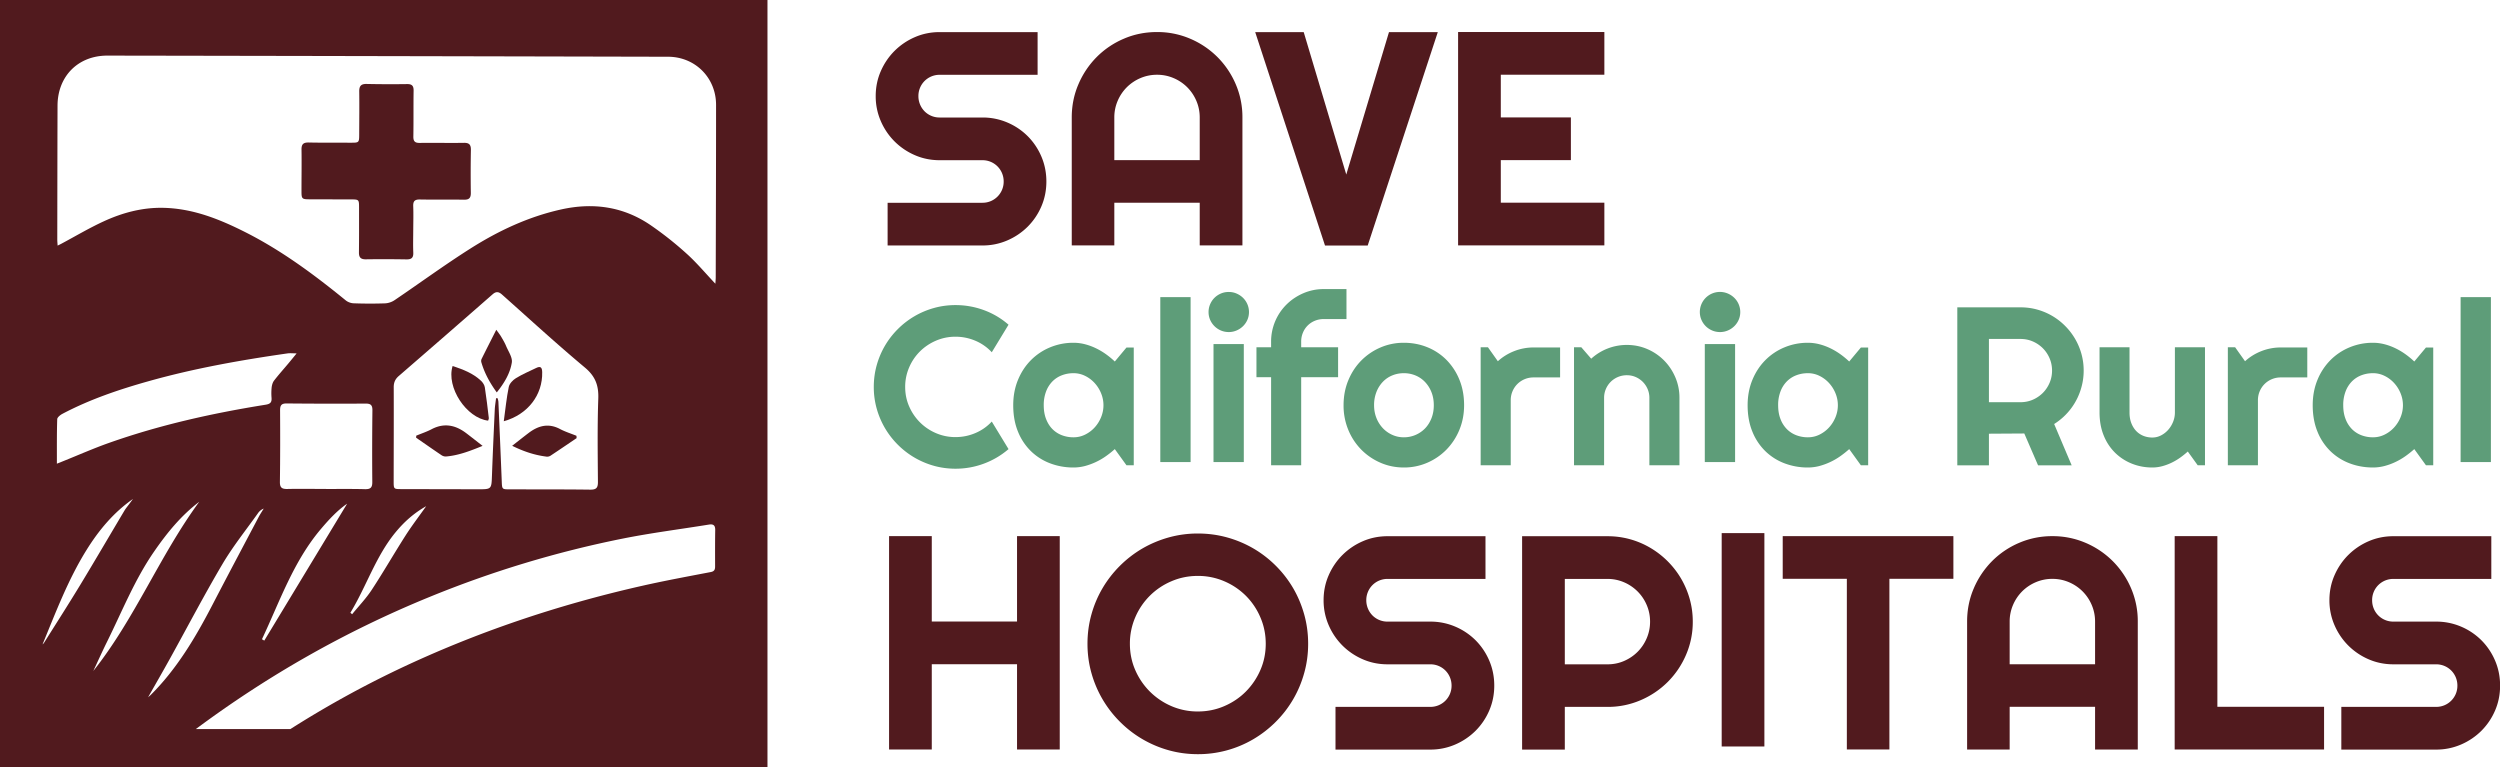
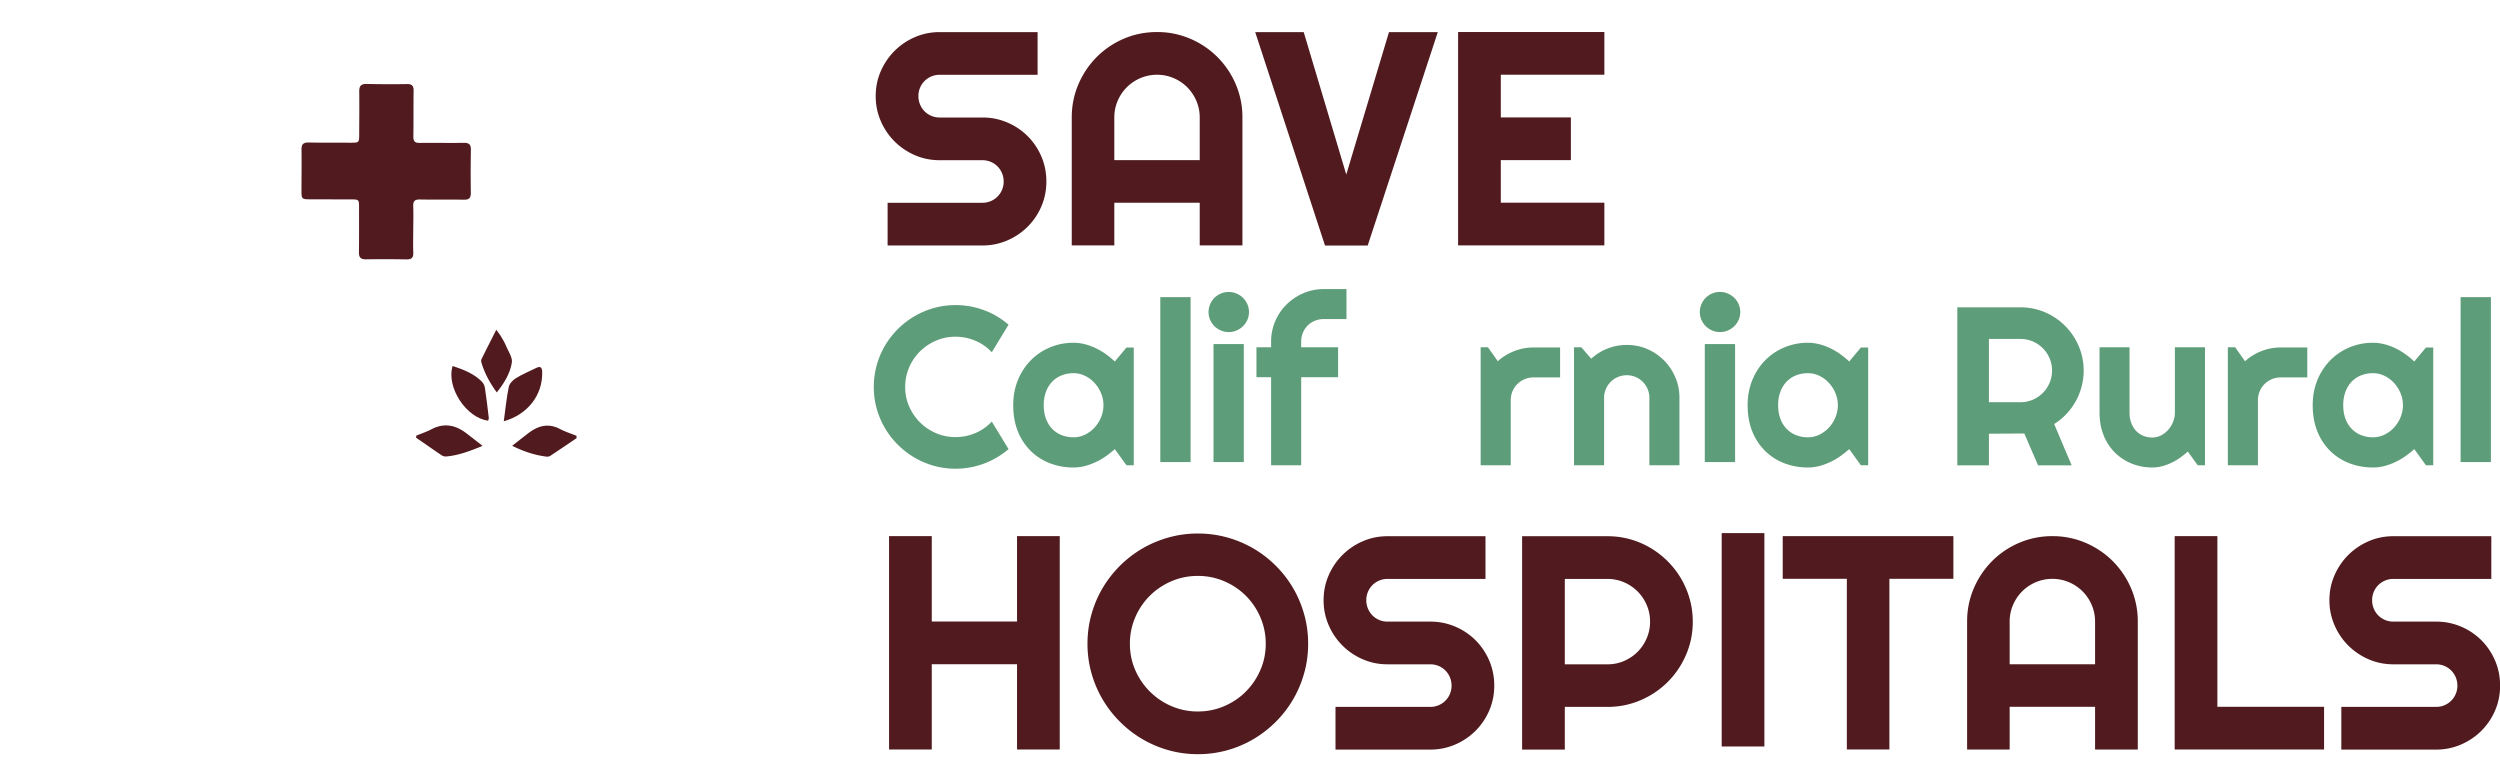
<svg xmlns="http://www.w3.org/2000/svg" width="312.434" height="95.897" viewBox="0 0 82.665 25.373">
  <defs>
    <clipPath id="a">
      <path d="M-528.431 140.338h792v-612h-792Z" />
    </clipPath>
    <clipPath id="b">
      <path d="M-537.328 136.23h792v-612h-792Z" />
    </clipPath>
    <clipPath id="c">
      <path d="M0 612h792V0H0Z" />
    </clipPath>
    <clipPath id="d">
      <path d="M0 612h792V0H0Z" />
    </clipPath>
    <clipPath id="e">
      <path d="M-555.863 141.855h792v-612h-792Z" />
    </clipPath>
    <clipPath id="f">
      <path d="M-568.29 136.23h792v-612h-792Z" />
    </clipPath>
    <clipPath id="g">
      <path d="M-575.503 141.855h792v-612h-792Z" />
    </clipPath>
    <clipPath id="h">
      <path d="M-584.255 141.855h792v-612h-792Z" />
    </clipPath>
    <clipPath id="i">
      <path d="M0 612h792V0H0Z" />
    </clipPath>
    <clipPath id="j">
      <path d="M-606.166 136.23h792v-612h-792Z" />
    </clipPath>
    <clipPath id="k">
      <path d="M-620.325 130.018h792v-612h-792Z" />
    </clipPath>
    <clipPath id="l">
      <path d="M-638.964 140.565h792v-612h-792Z" />
    </clipPath>
    <clipPath id="m">
      <path d="M-645.539 141.855h792v-612h-792Z" />
    </clipPath>
    <clipPath id="n">
      <path d="M-659.13 136.23h792v-612h-792Z" />
    </clipPath>
    <clipPath id="o">
      <path d="M0 612h792V0H0Z" />
    </clipPath>
    <clipPath id="p">
      <path d="M-515.981 107.252h792v-612h-792Z" />
    </clipPath>
    <clipPath id="q">
      <path d="M-546.352 113.26h792v-612h-792Z" />
    </clipPath>
    <clipPath id="r">
      <path d="M-568.667 101.259h792v-612h-792Z" />
    </clipPath>
    <clipPath id="s">
      <path d="M-584.278 121.246h792v-612h-792Z" />
    </clipPath>
    <clipPath id="t">
      <path d="M-521.236 168.497h792v-612h-792Z" />
    </clipPath>
    <clipPath id="u">
      <path d="M-552.541 158.587h792v-612h-792Z" />
    </clipPath>
    <clipPath id="v">
      <path d="M-557.963 154.503h792v-612h-792Z" />
    </clipPath>
    <clipPath id="w">
      <path d="M-580.57 152.51h792v-612h-792Z" />
    </clipPath>
    <clipPath id="x">
      <path d="M0 612h792V0H0Z" />
    </clipPath>
    <clipPath id="y">
      <path d="M-610.997 168.497h792v-612h-792Z" />
    </clipPath>
    <clipPath id="z">
      <path d="M-630.273 160.51h792v-612h-792Z" />
    </clipPath>
    <clipPath id="A">
      <path d="M-651.738 168.497h792v-612h-792Z" />
    </clipPath>
    <clipPath id="B">
      <path d="M-652.24 154.503h792v-612h-792Z" />
    </clipPath>
    <clipPath id="C">
      <path d="M-486.492 117.878h792v-612h-792Z" />
    </clipPath>
    <clipPath id="D">
      <path d="M-477.377 111.634h792v-612h-792Z" />
    </clipPath>
    <clipPath id="E">
      <path d="M-474.354 138.48h792v-612h-792Z" />
    </clipPath>
    <clipPath id="F">
      <path d="M-478.996 133.945h792v-612h-792Z" />
    </clipPath>
    <clipPath id="G">
      <path d="M-484.72 133.128h792v-612h-792Z" />
    </clipPath>
    <clipPath id="H">
      <path d="M-486.385 138.455h792v-612h-792Z" />
    </clipPath>
    <clipPath id="I">
      <path d="M-481.334 130.667h792v-612h-792Z" />
    </clipPath>
  </defs>
  <path fill="#5e9d79" d="M0 0a7.524 7.524 0 0 0-2.312-1.362 7.552 7.552 0 0 0-2.652-.475c-.702 0-1.378.091-2.028.273a7.69 7.69 0 0 0-3.38 1.977 7.754 7.754 0 0 0-1.203 1.553 7.746 7.746 0 0 0-.774 1.827 7.486 7.486 0 0 0-.273 2.028c0 .702.091 1.379.273 2.033.183.654.441 1.264.774 1.832a7.726 7.726 0 0 0 1.203 1.553 7.685 7.685 0 0 0 3.38 1.976c.65.183 1.326.274 2.028.274a7.64 7.64 0 0 0 2.652-.47A7.345 7.345 0 0 0 0 11.652l-1.569-2.58a4.422 4.422 0 0 1-1.538 1.078 4.707 4.707 0 0 1-1.857.377 4.56 4.56 0 0 1-1.837-.372 4.832 4.832 0 0 1-1.497-1.006 4.727 4.727 0 0 1-1.011-1.496 4.574 4.574 0 0 1-.372-1.832c0-.647.124-1.254.372-1.822a4.819 4.819 0 0 1 1.011-1.491 4.777 4.777 0 0 1 1.497-1.011 4.56 4.56 0 0 1 1.837-.372c.646 0 1.266.126 1.857.377.592.251 1.105.61 1.538 1.078z" clip-path="url(#a)" transform="matrix(.353 0 0 -.353 33.348 14.85)" />
  <path fill="#5e9d79" d="M0 0c0 .385-.074.759-.222 1.12a3.22 3.22 0 0 1-.604.96 2.998 2.998 0 0 1-.892.67 2.42 2.42 0 0 1-1.089.253c-.386 0-.748-.065-1.089-.196a2.483 2.483 0 0 1-.888-.578 2.714 2.714 0 0 1-.593-.944A3.543 3.543 0 0 1-5.594 0c0-.482.072-.91.217-1.285.145-.375.342-.69.593-.944.252-.255.547-.447.888-.578a3.006 3.006 0 0 1 1.089-.196c.385 0 .748.084 1.089.253.34.168.638.392.892.67.255.279.456.599.604.96C-.074-.758 0-.385 0 0m2.838-5.625h-.681L1.063-4.108a9.095 9.095 0 0 0-.852-.676 6.158 6.158 0 0 0-1.96-.913 4.25 4.25 0 0 0-1.058-.134A6.1 6.1 0 0 0-5-5.439a5.194 5.194 0 0 0-1.796 1.141 5.333 5.333 0 0 0-1.213 1.831c-.296.723-.443 1.545-.443 2.467 0 .86.147 1.65.443 2.369.296.719.7 1.336 1.213 1.852A5.456 5.456 0 0 0-5 5.423a5.627 5.627 0 0 0 2.193.429c.358 0 .712-.045 1.063-.134.351-.09.691-.214 1.022-.372.33-.158.645-.344.944-.557.299-.214.579-.444.841-.692l1.094 1.311h.681z" clip-path="url(#b)" transform="matrix(.353 0 0 -.353 36.487 13.4)" />
  <path fill="#5e9d79" d="M545.151 470.145h-2.838v15.45h2.838z" clip-path="url(#c)" transform="matrix(.353 0 0 -.353 -153.07 181.24)" />
  <path fill="#5e9d79" d="M550.135 470.145h-2.838v11.053h2.838zm.485 14.056c0-.261-.05-.505-.149-.733a1.89 1.89 0 0 0-.408-.593 1.966 1.966 0 0 0-.604-.403 1.847 1.847 0 0 0-.738-.149c-.261 0-.507.05-.738.149a1.915 1.915 0 0 0-1.001.996 1.82 1.82 0 0 0-.149.733c0 .255.05.497.149.728.1.23.234.43.403.598.169.169.368.303.598.403.231.1.477.149.738.149.262 0 .508-.049.738-.149.231-.1.432-.234.604-.403a1.868 1.868 0 0 0 .557-1.326" clip-path="url(#d)" transform="matrix(.353 0 0 -.353 -153.07 181.24)" />
  <path fill="#5e9d79" d="M0 0h-2.818v8.246H-4.19v2.807h1.372v.527a4.877 4.877 0 0 0 1.451 3.483c.45.444.975.794 1.573 1.052a4.801 4.801 0 0 0 1.92.387h2.116v-2.807H2.126c-.303 0-.583-.053-.841-.16a2.029 2.029 0 0 1-1.12-1.114A2.124 2.124 0 0 1 0 11.58v-.527h3.457V8.246H0Z" clip-path="url(#e)" transform="matrix(.353 0 0 -.353 43.025 15.384)" />
-   <path fill="#5e9d79" d="M0 0c0 .454-.074.865-.222 1.233a2.928 2.928 0 0 1-.604.95 2.605 2.605 0 0 1-.892.609 2.821 2.821 0 0 1-1.089.211c-.385 0-.748-.07-1.089-.211a2.561 2.561 0 0 1-.888-.609 2.92 2.92 0 0 1-.593-.95A3.359 3.359 0 0 1-5.594 0c0-.427.073-.822.217-1.187a2.99 2.99 0 0 1 .593-.949c.252-.269.547-.48.888-.635a2.6 2.6 0 0 1 1.089-.232 2.753 2.753 0 0 1 1.981.826c.255.261.456.578.604.949C-.074-.857 0-.447 0 0m2.838 0c0-.826-.148-1.594-.443-2.307a5.798 5.798 0 0 0-1.208-1.847A5.63 5.63 0 0 0-.604-5.382a5.442 5.442 0 0 0-2.203-.449c-.778 0-1.509.15-2.193.449a5.686 5.686 0 0 0-1.796 1.228 5.728 5.728 0 0 0-1.213 1.847A5.953 5.953 0 0 0-8.452 0c0 .839.147 1.617.443 2.333.296.715.7 1.333 1.213 1.852A5.64 5.64 0 0 0-5 5.408a5.462 5.462 0 0 0 2.193.444c.784 0 1.519-.14 2.203-.418a5.335 5.335 0 0 0 1.791-1.187A5.658 5.658 0 0 0 2.395 2.4c.295-.719.443-1.519.443-2.4" clip-path="url(#f)" transform="matrix(.353 0 0 -.353 47.41 13.4)" />
  <path fill="#5e9d79" d="M0 0h-2.818v11.053h.682l.929-1.31c.454.412.97.73 1.548.954a4.92 4.92 0 0 0 1.795.336h2.488V8.226H2.136a2.136 2.136 0 0 1-1.517-.62A2.135 2.135 0 0 1 0 6.089Z" clip-path="url(#g)" transform="matrix(.353 0 0 -.353 49.954 15.384)" />
  <path fill="#5e9d79" d="M0 0h-2.818v11.053h.682l.929-1.073a4.94 4.94 0 0 0 3.343 1.29c.674 0 1.311-.129 1.91-.387A4.938 4.938 0 0 0 5.614 9.82c.448-.451.8-.977 1.058-1.579a4.836 4.836 0 0 0 .387-1.925V0H4.242v6.316c0 .289-.055.563-.165.821a2.155 2.155 0 0 1-.454.676 2.162 2.162 0 0 1-.671.454c-.255.11-.527.165-.816.165a2.135 2.135 0 0 1-1.517-.619 2.138 2.138 0 0 1-.454-.676A2.073 2.073 0 0 1 0 6.316Z" clip-path="url(#h)" transform="matrix(.353 0 0 -.353 53.041 15.384)" />
  <path fill="#5e9d79" d="M596.155 470.145h-2.838v11.053h2.838zm.485 14.056c0-.261-.05-.505-.15-.733a1.89 1.89 0 0 0-.408-.593 1.974 1.974 0 0 0-.603-.403 1.854 1.854 0 0 0-.738-.149c-.262 0-.508.05-.738.149-.231.1-.43.234-.599.403a1.908 1.908 0 0 0-.402.593c-.1.228-.15.472-.15.733a1.884 1.884 0 0 0 2.627 1.729c.23-.1.431-.234.603-.403a1.868 1.868 0 0 0 .558-1.326" clip-path="url(#i)" transform="matrix(.353 0 0 -.353 -153.07 181.24)" />
  <path fill="#5e9d79" d="M0 0c0 .385-.074.759-.222 1.12a3.22 3.22 0 0 1-.604.96 2.998 2.998 0 0 1-.892.67 2.42 2.42 0 0 1-1.089.253c-.386 0-.748-.065-1.089-.196a2.474 2.474 0 0 1-.888-.578 2.7 2.7 0 0 1-.593-.944A3.543 3.543 0 0 1-5.594 0c0-.482.072-.91.217-1.285a2.7 2.7 0 0 1 .593-.944c.251-.255.547-.447.888-.578a3.006 3.006 0 0 1 1.089-.196c.385 0 .748.084 1.089.253.34.168.638.392.892.67.255.279.456.599.604.96C-.074-.758 0-.385 0 0m2.838-5.625h-.681L1.063-4.108a9.095 9.095 0 0 0-.852-.676 6.158 6.158 0 0 0-1.961-.913 4.242 4.242 0 0 0-1.057-.134A6.1 6.1 0 0 0-5-5.439a5.194 5.194 0 0 0-1.796 1.141 5.333 5.333 0 0 0-1.213 1.831c-.296.723-.444 1.545-.444 2.467 0 .86.148 1.65.444 2.369.296.719.7 1.336 1.213 1.852A5.456 5.456 0 0 0-5 5.423a5.627 5.627 0 0 0 2.193.429c.357 0 .712-.045 1.063-.134.351-.09.691-.214 1.022-.372.33-.158.645-.344.944-.557.299-.214.579-.444.841-.692l1.094 1.311h.681z" clip-path="url(#j)" transform="matrix(.353 0 0 -.353 60.771 13.4)" />
  <path fill="#5e9d79" d="M0 0v-5.924h2.962c.406 0 .788.078 1.146.232.357.155.67.367.939.635.268.268.479.583.634.944.155.362.232.745.232 1.151s-.077.79-.232 1.151a2.986 2.986 0 0 1-.634.944c-.269.268-.582.48-.939.635C3.75-.077 3.368 0 2.962 0Zm0-11.838h-2.962v14.8h5.924c.543 0 1.067-.07 1.569-.212a5.885 5.885 0 0 0 2.605-1.527 5.96 5.96 0 0 0 1.528-2.616 5.78 5.78 0 0 0 .211-1.569c0-.509-.063-1.005-.191-1.486A5.876 5.876 0 0 0 6.11-7.967l1.641-3.871H4.603l-1.29 2.983L0-8.876Z" clip-path="url(#k)" transform="matrix(.353 0 0 -.353 65.766 11.208)" />
  <path fill="#5e9d79" d="M0 0a7.615 7.615 0 0 0-.728-.583 5.412 5.412 0 0 0-.81-.475 4.984 4.984 0 0 0-.872-.32 3.564 3.564 0 0 0-.913-.119c-.681 0-1.321.121-1.92.362A4.747 4.747 0 0 0-6.817-.109 4.735 4.735 0 0 0-7.88 1.512c-.258.636-.387 1.35-.387 2.142v6.109h2.808V3.654c0-.372.056-.704.169-.996.114-.293.268-.539.46-.739.192-.199.418-.35.676-.454a2.22 2.22 0 0 1 .831-.154c.289 0 .562.067.82.201.258.134.483.311.676.531.193.221.344.47.454.749.11.278.165.566.165.862v6.109H1.61V-1.29H.929Z" clip-path="url(#l)" transform="matrix(.353 0 0 -.353 72.342 14.93)" />
  <path fill="#5e9d79" d="M0 0h-2.818v11.053h.681l.929-1.31c.455.412.971.73 1.548.954a4.93 4.93 0 0 0 1.796.336h2.487V8.226H2.136a2.136 2.136 0 0 1-1.517-.62A2.135 2.135 0 0 1 0 6.089Z" clip-path="url(#m)" transform="matrix(.353 0 0 -.353 74.661 15.384)" />
  <path fill="#5e9d79" d="M0 0c0 .385-.074.759-.222 1.12a3.2 3.2 0 0 1-.604.96 2.985 2.985 0 0 1-.892.67 2.42 2.42 0 0 1-1.089.253c-.386 0-.748-.065-1.089-.196a2.479 2.479 0 0 1-.887-.578 2.7 2.7 0 0 1-.593-.944A3.543 3.543 0 0 1-5.593 0c0-.482.072-.91.217-1.285a2.7 2.7 0 0 1 .593-.944c.251-.255.547-.447.887-.578a3.006 3.006 0 0 1 1.089-.196c.385 0 .748.084 1.089.253.341.168.638.392.892.67a3.2 3.2 0 0 1 .604.96C-.074-.758 0-.385 0 0m2.838-5.625h-.681L1.063-4.108a9.213 9.213 0 0 0-.851-.676c-.3-.21-.614-.392-.945-.546a5.797 5.797 0 0 0-1.016-.367 4.25 4.25 0 0 0-1.058-.134c-.777 0-1.508.131-2.193.392a5.203 5.203 0 0 0-1.796 1.141 5.347 5.347 0 0 0-1.213 1.831c-.295.723-.443 1.545-.443 2.467 0 .86.148 1.65.443 2.369a5.65 5.65 0 0 0 1.213 1.852A5.466 5.466 0 0 0-5 5.423a5.634 5.634 0 0 0 2.193.429c.358 0 .712-.045 1.063-.134a5.56 5.56 0 0 0 1.022-.372c.33-.158.645-.344.944-.557.299-.214.58-.444.841-.692l1.094 1.311h.681z" clip-path="url(#n)" transform="matrix(.353 0 0 -.353 79.456 13.4)" />
  <path fill="#5e9d79" d="M666.954 470.145h-2.839v15.45h2.839z" clip-path="url(#o)" transform="matrix(.353 0 0 -.353 -153.07 181.24)" />
  <path fill="#511a1e" d="M0 0c0 .827.158 1.603.474 2.327.316.725.746 1.36 1.289 1.903a6.12 6.12 0 0 0 1.903 1.289c.724.316 1.5.474 2.327.474h9.172v-4H5.993a1.984 1.984 0 0 1-1.414-.578A1.968 1.968 0 0 1 4.154.78 1.963 1.963 0 0 1 4 0a2.02 2.02 0 0 1 .579-1.429 1.969 1.969 0 0 1 1.414-.578h4.001a5.89 5.89 0 0 0 2.334-.467 6.025 6.025 0 0 0 1.91-1.282 6.036 6.036 0 0 0 1.282-1.91c.311-.73.467-1.508.467-2.335s-.156-1.602-.467-2.327a6.05 6.05 0 0 0-1.282-1.903 6.111 6.111 0 0 0-1.91-1.289 5.808 5.808 0 0 0-2.334-.474H1.115v4h8.879a1.97 1.97 0 0 1 1.414.579 1.969 1.969 0 0 1 .579 1.414 1.99 1.99 0 0 1-.579 1.415 1.969 1.969 0 0 1-1.414.579H5.993c-.827 0-1.603.157-2.327.474a6.104 6.104 0 0 0-1.903 1.289A6.107 6.107 0 0 0 .474-2.335 5.813 5.813 0 0 0 0 0" clip-path="url(#p)" transform="matrix(.353 0 0 -.353 28.956 3.177)" />
  <path fill="#511a1e" d="M0 0v4c0 .548-.105 1.066-.314 1.554a4.04 4.04 0 0 1-.857 1.276 4.025 4.025 0 0 1-1.275.857A3.905 3.905 0 0 1-4 8a3.898 3.898 0 0 1-1.554-.313A4.04 4.04 0 0 1-6.83 6.83a4.04 4.04 0 0 1-.857-1.276A3.905 3.905 0 0 1-8 4V0Zm4-7.987H0v4.001h-8v-4.001h-3.987V4c0 1.106.209 2.144.628 3.115a8.139 8.139 0 0 0 1.707 2.544 7.986 7.986 0 0 0 2.537 1.714c.97.419 2.009.628 3.115.628a7.78 7.78 0 0 0 3.115-.628 8.073 8.073 0 0 0 2.544-1.714 8.09 8.09 0 0 0 1.714-2.544A7.792 7.792 0 0 0 4 4Z" clip-path="url(#q)" transform="matrix(.353 0 0 -.353 39.67 5.296)" />
  <path fill="#511a1e" d="m0 0-6.565-19.987h-4L-17.102 0h4.544l3.986-13.339 4 13.339z" clip-path="url(#r)" transform="matrix(.353 0 0 -.353 47.542 1.063)" />
  <path fill="#511a1e" d="M0 0h-13.701v19.987H0v-4h-9.701v-4h6.565v-4h-6.565V4H0Z" clip-path="url(#s)" transform="matrix(.353 0 0 -.353 53.05 8.114)" />
  <path fill="#511a1e" d="M0 0h-4v19.987h4v-8h7.987v8h4V0h-4v7.987H0Z" clip-path="url(#t)" transform="matrix(.353 0 0 -.353 30.81 24.783)" />
  <path fill="#511a1e" d="M0 0c0 .873-.167 1.698-.502 2.474a6.397 6.397 0 0 1-1.359 2.021 6.43 6.43 0 0 1-2.021 1.359 6.193 6.193 0 0 1-2.474.502c-.883 0-1.71-.168-2.481-.502a6.366 6.366 0 0 1-3.387-3.38A6.192 6.192 0 0 1-12.725 0c0-.873.167-1.694.501-2.46a6.494 6.494 0 0 1 1.366-2.014A6.48 6.48 0 0 1-8.837-5.84a6.157 6.157 0 0 1 2.481-.502c.873 0 1.698.167 2.474.502.776.335 1.45.79 2.021 1.366A6.527 6.527 0 0 1-.502-2.46C-.167-1.694 0-.873 0 0m3.972 0c0-.948-.123-1.861-.369-2.739A10.288 10.288 0 0 0 .948-7.303a10.497 10.497 0 0 0-2.091-1.624 10.186 10.186 0 0 0-5.213-1.415c-.948 0-1.86.123-2.739.369a10.357 10.357 0 0 0-4.564 2.67 10.354 10.354 0 0 0-2.669 4.564c-.247.878-.37 1.791-.37 2.739s.123 1.863.37 2.746a10.2 10.2 0 0 0 1.045 2.467 10.491 10.491 0 0 0 3.721 3.707c.767.446 1.589.792 2.467 1.039a10.11 10.11 0 0 0 2.739.369c.948 0 1.863-.123 2.746-.369A10.41 10.41 0 0 0-1.143 8.92 10.318 10.318 0 0 0 .948 7.303a10.383 10.383 0 0 0 1.617-2.09c.446-.762.792-1.585 1.038-2.467.246-.883.369-1.798.369-2.746" clip-path="url(#u)" transform="matrix(.353 0 0 -.353 41.853 21.287)" />
  <path fill="#511a1e" d="M0 0c0 .827.158 1.603.474 2.327.316.725.746 1.36 1.289 1.903a6.12 6.12 0 0 0 1.903 1.289c.724.316 1.5.474 2.327.474h9.172v-4H5.993a1.984 1.984 0 0 1-1.414-.578A1.968 1.968 0 0 1 4.154.78 1.963 1.963 0 0 1 4 0a2.02 2.02 0 0 1 .579-1.429 1.969 1.969 0 0 1 1.414-.578h4.001a5.89 5.89 0 0 0 2.334-.467 6.036 6.036 0 0 0 1.91-1.282 6.036 6.036 0 0 0 1.282-1.91c.311-.73.467-1.508.467-2.335s-.156-1.602-.467-2.327a6.05 6.05 0 0 0-1.282-1.903 6.123 6.123 0 0 0-1.91-1.289 5.808 5.808 0 0 0-2.334-.474H1.115v4h8.879a1.97 1.97 0 0 1 1.414.579 1.969 1.969 0 0 1 .579 1.414 1.99 1.99 0 0 1-.579 1.415 1.969 1.969 0 0 1-1.414.579H5.993c-.827 0-1.603.157-2.327.474a6.104 6.104 0 0 0-1.903 1.289A6.107 6.107 0 0 0 .474-2.335 5.813 5.813 0 0 0 0 0" clip-path="url(#v)" transform="matrix(.353 0 0 -.353 43.766 19.846)" />
  <path fill="#511a1e" d="M0 0v-8h4c.548 0 1.064.104 1.547.313.483.209.906.495 1.269.857.362.363.648.788.857 1.276.209.488.314 1.005.314 1.554 0 .548-.105 1.066-.314 1.554a4.025 4.025 0 0 1-.857 1.275 4.05 4.05 0 0 1-1.269.857A3.855 3.855 0 0 1 4 0Zm0-15.987h-4V4h8a7.825 7.825 0 0 0 4.021-1.094A8.13 8.13 0 0 0 10.893.028a8.136 8.136 0 0 0 .808-1.91c.19-.678.286-1.384.286-2.118a7.737 7.737 0 0 0-.628-3.101 8.073 8.073 0 0 0-1.714-2.544 8.073 8.073 0 0 0-2.544-1.714A7.744 7.744 0 0 0 4-11.987H0Z" clip-path="url(#w)" transform="matrix(.353 0 0 -.353 51.742 19.143)" />
  <path fill="#511a1e" d="M598.899 443.503h-4v19.987h4z" clip-path="url(#x)" transform="matrix(.353 0 0 -.353 -153.07 181.24)" />
  <path fill="#511a1e" d="M0 0h-3.986v15.987h-6.007v4H5.994v-4H0Z" clip-path="url(#y)" transform="matrix(.353 0 0 -.353 62.475 24.783)" />
  <path fill="#511a1e" d="M0 0v4c0 .548-.105 1.066-.314 1.554a4.04 4.04 0 0 1-.857 1.276 4.036 4.036 0 0 1-1.275.857A3.905 3.905 0 0 1-4 8a3.906 3.906 0 0 1-1.555-.313A4.047 4.047 0 0 1-6.83 6.83a4.04 4.04 0 0 1-.857-1.276A3.906 3.906 0 0 1-8.001 4V0Zm4-7.987H0v4.001h-8.001v-4.001h-3.986V4c0 1.106.209 2.144.627 3.115a8.159 8.159 0 0 0 1.708 2.544 7.982 7.982 0 0 0 2.536 1.714A7.78 7.78 0 0 0-4 12.001a7.78 7.78 0 0 0 3.115-.628 8.058 8.058 0 0 0 2.543-1.714 8.093 8.093 0 0 0 1.715-2.544A7.792 7.792 0 0 0 4 4Z" clip-path="url(#z)" transform="matrix(.353 0 0 -.353 69.276 21.965)" />
  <path fill="#511a1e" d="M0 0h-13.994v19.987h4V4H0Z" clip-path="url(#A)" transform="matrix(.353 0 0 -.353 76.848 24.783)" />
  <path fill="#511a1e" d="M0 0c0 .827.158 1.603.474 2.327.316.725.746 1.36 1.289 1.903a6.12 6.12 0 0 0 1.903 1.289c.725.316 1.5.474 2.327.474h9.172v-4H5.993a1.987 1.987 0 0 1-1.414-.578A1.987 1.987 0 0 1 4 0c0-.279.051-.542.153-.788a1.959 1.959 0 0 1 1.06-1.066c.242-.102.502-.153.78-.153h4.001a5.89 5.89 0 0 0 2.334-.467 6.036 6.036 0 0 0 1.91-1.282 6.036 6.036 0 0 0 1.282-1.91c.311-.73.467-1.508.467-2.335s-.156-1.602-.467-2.327a6.05 6.05 0 0 0-1.282-1.903 6.123 6.123 0 0 0-1.91-1.289 5.808 5.808 0 0 0-2.334-.474H1.115v4h8.879a1.967 1.967 0 0 1 1.414.579 1.969 1.969 0 0 1 .579 1.414 1.99 1.99 0 0 1-.579 1.415 1.98 1.98 0 0 1-1.414.579H5.993c-.827 0-1.602.157-2.327.474a6.104 6.104 0 0 0-1.903 1.289A6.107 6.107 0 0 0 .474-2.335 5.813 5.813 0 0 0 0 0" clip-path="url(#B)" transform="matrix(.353 0 0 -.353 77.025 19.846)" />
-   <path fill="#511a1e" d="M0 0c-3.066-.683-5.867-1.997-8.492-3.661-2.413-1.528-4.721-3.221-7.087-4.823a1.8 1.8 0 0 0-.891-.311 41.99 41.99 0 0 0-2.969.005c-.25.008-.54.116-.734.274-2.947 2.402-5.992 4.663-9.397 6.383-2.399 1.212-4.874 2.21-7.624 2.284-2.009.055-3.895-.453-5.688-1.282-1.344-.62-2.623-1.382-3.931-2.08-.093-.049-.188-.095-.348-.175-.014.23-.033.404-.033.578.007 4.179.011 8.359.024 12.539.009 2.749 1.928 4.686 4.672 4.681 17.507-.029 35.014-.065 52.52-.107 2.539-.006 4.493-1.968 4.494-4.505.001-5.39-.019-10.779-.032-16.169 0-.161-.018-.322-.034-.587-.944.998-1.757 1.974-2.691 2.814A31.971 31.971 0 0 1 8.36-1.454C5.81.277 2.994.667 0 0m-15.504-30.238c.796.965 1.711 1.792 2.867 2.443-.678-.959-1.349-1.834-1.94-2.759-1.073-1.68-2.066-3.411-3.159-5.076-.535-.814-1.221-1.527-1.838-2.286l-.164.139c1.5 2.463 2.37 5.277 4.234 7.539m-6.509 4.054v.002c-1.208.002-2.416.025-3.624-.002-.508-.012-.711.118-.703.669.032 2.233.031 4.466.017 6.699-.003.466.126.649.619.644 2.471-.024 4.943-.028 7.414-.013.493.003.621-.182.616-.648a332.429 332.429 0 0 1-.011-6.699c.006-.547-.193-.683-.704-.669-1.207.033-2.416.015-3.624.017m-.485-3.747c.765.904 1.568 1.763 2.456 2.37l-7.762-12.826-.217.129c1.667 3.534 2.939 7.277 5.523 10.327m-14.181-12.217c1.651 2.98 3.229 6.003 4.96 8.935.983 1.665 2.209 3.188 3.331 4.77.125.176.289.324.532.423-.16-.265-.333-.523-.477-.796-1.445-2.737-2.898-5.47-4.324-8.217-1.584-3.052-3.324-5.992-5.782-8.443-.047-.046-.098-.087-.249-.22.716 1.264 1.374 2.4 2.009 3.548m-5.861 1.634c1.414 2.854 2.592 5.829 4.417 8.469 1.202 1.74 2.523 3.369 4.228 4.661-3.697-5.036-6.012-10.925-9.925-15.851.426.907.835 1.823 1.28 2.721m-1.905 8.629c1.149 1.843 2.525 3.499 4.343 4.767l-.383-.517c-.141-.191-.297-.374-.418-.578-1.377-2.31-2.731-4.634-4.125-6.934-1.11-1.83-2.267-3.632-3.405-5.445-.036-.059-.095-.104-.143-.155 1.248 3.029 2.4 6.086 4.131 8.862m17.324 14.219c.029-.414-.14-.557-.553-.623-4.98-.797-9.892-1.889-14.655-3.571-1.466-.517-2.892-1.149-4.336-1.728l-.565-.226c.003 1.464-.012 2.817.032 4.167.005.176.287.398.49.505 2.573 1.359 5.312 2.281 8.103 3.065 4.257 1.196 8.599 1.966 12.97 2.593.248.036.506.004.864.003-.288-.352-.53-.652-.778-.948-.447-.533-.913-1.051-1.337-1.602-.134-.173-.201-.424-.228-.648a5.333 5.333 0 0 1-.007-.987M3.45-25.527c.004-.551-.158-.726-.718-.719-2.511.032-5.022.022-7.533.028-.74.001-.728.003-.759.773-.098 2.47-.205 4.94-.312 7.409-.005.119-.047.235-.072.352l-.147.004c-.042-.357-.105-.714-.122-1.073-.094-2.049-.188-4.098-.262-6.148-.047-1.313-.032-1.313-1.339-1.31-2.383.005-4.766.009-7.148.015-.718.001-.722.005-.722.749.004 2.933.017 5.865.006 8.798-.001.443.139.759.47 1.046A2064.88 2064.88 0 0 1-6.42-7.952c.34.298.581.252.894-.026 2.573-2.291 5.112-4.621 7.754-6.829.981-.82 1.301-1.678 1.256-2.913-.093-2.599-.052-5.204-.034-7.807m-37.666-23.147c6.757 5.026 14.031 9.16 21.849 12.358A99.192 99.192 0 0 0 5.76-30.833c2.674.535 5.386.877 8.079 1.314.43.069.606-.071.598-.518-.019-1.136-.013-2.273-.011-3.41 0-.29-.072-.454-.412-.519-2.177-.418-4.358-.819-6.519-1.31-7.872-1.789-15.484-4.348-22.781-7.818a94.994 94.994 0 0 1-10.073-5.58zm53.548 68.306h-71.923v-71.923h71.923z" clip-path="url(#C)" transform="matrix(.353 0 0 -.353 18.553 6.926)" />
  <path fill="#511a1e" d="M0 0c-1.374-.024-2.75.012-4.124-.008-.455-.006-.612.148-.604.603.024 1.43.001 2.86.023 4.289.007.45-.149.624-.602.619a109.05 109.05 0 0 0-3.794.012c-.538.013-.704-.203-.697-.713.018-1.32.002-2.64-.003-3.959-.003-.833-.005-.833-.814-.831-1.301.004-2.603-.009-3.904.019-.491.011-.693-.14-.686-.653.021-1.32-.004-2.64-.002-3.96.001-.657.058-.706.736-.708 1.302-.006 2.603-.005 3.905-.009.731-.003.749-.019.75-.731.001-1.411.007-2.823-.01-4.234-.006-.469.171-.654.648-.647 1.264.018 2.53.015 3.794-.007.466-.008.668.139.648.63-.029.714-.005 1.43-.004 2.145h.002c.002.733.026 1.467-.003 2.199-.02.477.141.647.627.637 1.374-.027 2.75.004 4.124-.02.478-.008.65.161.644.637C.636-3.352.637-2.013.661-.675.67-.183.513.009 0 0" clip-path="url(#D)" transform="matrix(.353 0 0 -.353 15.337 4.723)" />
  <path fill="#511a1e" d="M0 0c-.457-.24-.954-.403-1.433-.602l-.015-.192C-.656-1.341.132-1.893.929-2.431a.715.715 0 0 1 .413-.124c1.159.094 2.225.5 3.437.996-.576.449-1.042.816-1.514 1.176C2.254.389 1.186.623 0 0" clip-path="url(#E)" transform="matrix(.353 0 0 -.353 14.27 14.193)" />
  <path fill="#511a1e" d="M0 0c-.745.708-1.676 1.065-2.67 1.393-.614-1.999 1.296-4.88 3.328-5.119.022.081.073.169.063.25-.115.959-.223 1.92-.373 2.874C.314-.386.163-.155 0 0" clip-path="url(#F)" transform="matrix(.353 0 0 -.353 15.908 12.594)" />
  <path fill="#511a1e" d="M0 0c-.01.429-.138.597-.553.397-.642-.309-1.303-.589-1.908-.961-.289-.178-.607-.509-.67-.819-.211-1.029-.312-2.08-.468-3.215C-1.328-3.965.049-2.116 0 0" clip-path="url(#G)" transform="matrix(.353 0 0 -.353 17.928 12.306)" />
  <path fill="#511a1e" d="M0 0c-1.088.574-2.041.307-2.948-.384-.483-.368-.958-.746-1.528-1.19 1.128-.559 2.147-.88 3.223-1.017a.585.585 0 0 1 .366.086c.82.542 1.633 1.097 2.448 1.648l-.014.22C1.03-.428.491-.259 0 0" clip-path="url(#H)" transform="matrix(.353 0 0 -.353 18.515 14.185)" />
  <path fill="#511a1e" d="M0 0c-.125.302-.297.586-.463.87-.104.177-.236.338-.451.642C-1.421.51-1.867-.361-2.3-1.239a.483.483 0 0 1-.007-.319c.291-.989.772-1.88 1.438-2.798.718.897 1.25 1.797 1.409 2.798C.615-1.078.213-.514 0 0" clip-path="url(#I)" transform="matrix(.353 0 0 -.353 16.733 11.438)" />
</svg>